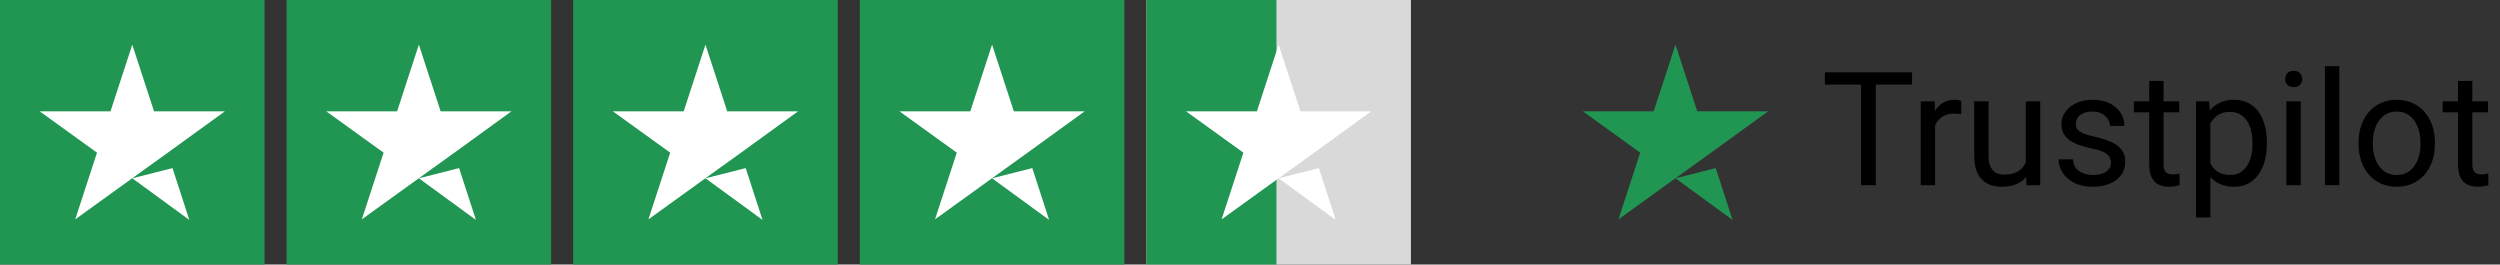
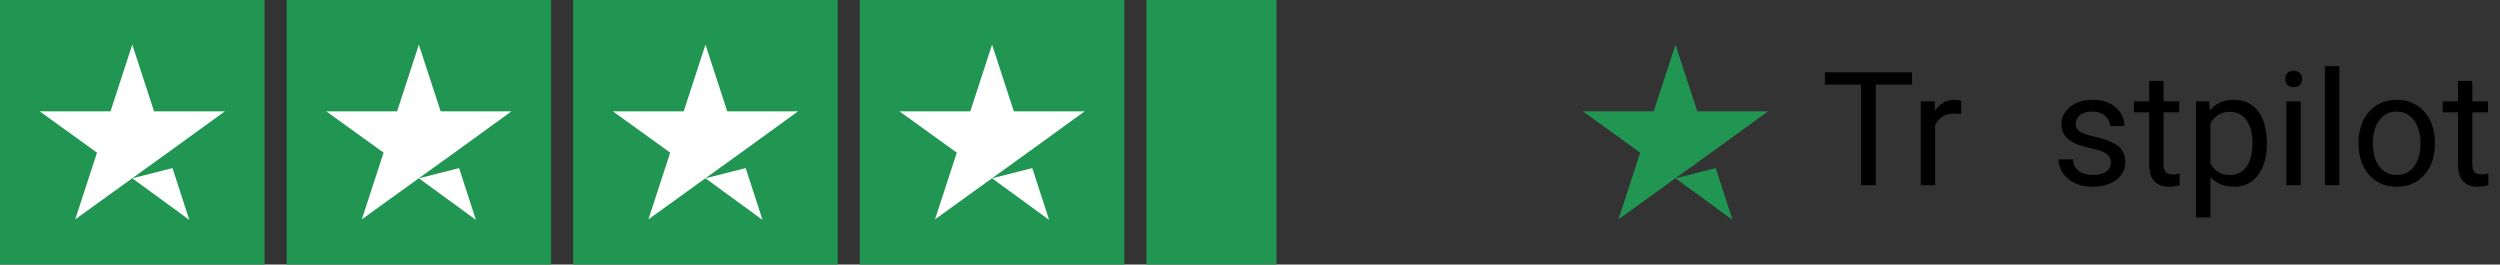
<svg xmlns="http://www.w3.org/2000/svg" viewBox="0 0 189 20" fill="none">
  <rect x="0" y="0" width="189" height="20" fill="#333333" stroke="none" />
  <path d="M20 0H0V20H20V0Z" fill="#219653" />
  <path d="M41.667 0H21.667V20H41.667V0Z" fill="#219653" />
  <path d="M63.333 0H43.333V20H63.333V0Z" fill="#219653" />
  <path d="M85 0H65V20H85V0Z" fill="#219653" />
-   <path d="M106.667 0H86.667V20H106.667V0Z" fill="#D9D9D9" />
  <path d="M96.5 0H86.667V20H96.5V0Z" fill="#219653" />
  <path d="M10 13.479L13.041 12.708L14.312 16.625L10 13.479ZM17 8.417H11.646L10 3.375L8.354 8.417H3L7.333 11.541L5.687 16.583L10.021 13.458L12.687 11.541L17 8.417Z" fill="white" />
  <path d="M31.666 13.479L34.708 12.708L35.979 16.625L31.666 13.479ZM38.666 8.417H33.312L31.666 3.375L30.021 8.417H24.666L29 11.541L27.354 16.583L31.687 13.458L34.354 11.541L38.666 8.417Z" fill="white" />
  <path d="M53.333 13.479L56.375 12.708L57.646 16.625L53.333 13.479ZM60.333 8.417H54.979L53.333 3.375L51.687 8.417H46.333L50.666 11.541L49.021 16.583L53.354 13.458L56.021 11.541L60.333 8.417Z" fill="white" />
  <path d="M75 13.479L78.041 12.708L79.312 16.625L75 13.479ZM82 8.417H76.646L75 3.375L73.354 8.417H68L72.333 11.541L70.687 16.583L75.021 13.458L77.687 11.541L82 8.417Z" fill="white" />
-   <path d="M96.666 13.479L99.708 12.708L100.979 16.625L96.666 13.479ZM103.666 8.417H98.312L96.666 3.375L95.021 8.417H89.666L94 11.541L92.354 16.583L96.687 13.458L99.354 11.541L103.666 8.417Z" fill="white" />
  <path d="M126.667 13.479L129.708 12.708L130.979 16.625L126.667 13.479ZM133.667 8.417H128.312L126.667 3.375L125.021 8.417H119.667L124 11.542L122.354 16.583L126.687 13.458L129.354 11.542L133.667 8.417Z" fill="#219653" />
  <path d="M188.092 7.66V8.492H184.665V7.66H188.092ZM185.825 6.119H186.909V12.43C186.909 12.645 186.942 12.807 187.008 12.916C187.075 13.025 187.161 13.098 187.266 13.133C187.372 13.168 187.485 13.185 187.606 13.185C187.696 13.185 187.79 13.178 187.887 13.162C187.989 13.143 188.065 13.127 188.116 13.115L188.122 14C188.036 14.027 187.922 14.053 187.782 14.076C187.645 14.104 187.479 14.117 187.284 14.117C187.018 14.117 186.774 14.065 186.551 13.959C186.329 13.854 186.151 13.678 186.018 13.432C185.889 13.182 185.825 12.846 185.825 12.424V6.119Z" fill="black" />
  <path d="M178.307 10.9V10.766C178.307 10.309 178.374 9.885 178.506 9.494C178.639 9.1 178.831 8.758 179.081 8.469C179.331 8.176 179.633 7.949 179.989 7.789C180.344 7.625 180.743 7.543 181.184 7.543C181.63 7.543 182.03 7.625 182.385 7.789C182.745 7.949 183.049 8.176 183.299 8.469C183.553 8.758 183.747 9.1 183.88 9.494C184.012 9.885 184.079 10.309 184.079 10.766V10.9C184.079 11.357 184.012 11.781 183.88 12.172C183.747 12.562 183.553 12.904 183.299 13.197C183.049 13.486 182.747 13.713 182.391 13.877C182.04 14.037 181.641 14.117 181.196 14.117C180.751 14.117 180.35 14.037 179.995 13.877C179.639 13.713 179.335 13.486 179.081 13.197C178.831 12.904 178.639 12.562 178.506 12.172C178.374 11.781 178.307 11.357 178.307 10.9ZM179.391 10.766V10.9C179.391 11.217 179.428 11.516 179.503 11.797C179.577 12.074 179.688 12.32 179.837 12.535C179.989 12.75 180.178 12.92 180.405 13.045C180.631 13.166 180.895 13.227 181.196 13.227C181.493 13.227 181.753 13.166 181.975 13.045C182.202 12.92 182.389 12.75 182.538 12.535C182.686 12.32 182.797 12.074 182.872 11.797C182.95 11.516 182.989 11.217 182.989 10.9V10.766C182.989 10.453 182.95 10.158 182.872 9.881C182.797 9.6 182.684 9.352 182.532 9.137C182.383 8.918 182.196 8.746 181.969 8.621C181.747 8.496 181.485 8.434 181.184 8.434C180.887 8.434 180.626 8.496 180.399 8.621C180.176 8.746 179.989 8.918 179.837 9.137C179.688 9.352 179.577 9.6 179.503 9.881C179.428 10.158 179.391 10.453 179.391 10.766Z" fill="black" />
  <path d="M176.854 5V14H175.764V5H176.854Z" fill="black" />
  <path d="M173.936 7.66V14H172.846V7.66H173.936ZM172.764 5.979C172.764 5.803 172.817 5.654 172.922 5.533C173.032 5.412 173.192 5.352 173.403 5.352C173.61 5.352 173.768 5.412 173.878 5.533C173.991 5.654 174.047 5.803 174.047 5.979C174.047 6.146 173.991 6.291 173.878 6.412C173.768 6.529 173.61 6.588 173.403 6.588C173.192 6.588 173.032 6.529 172.922 6.412C172.817 6.291 172.764 6.146 172.764 5.979Z" fill="black" />
  <path d="M167.104 8.879V16.438H166.014V7.66H167.01L167.104 8.879ZM171.376 10.777V10.9C171.376 11.361 171.321 11.789 171.212 12.184C171.102 12.574 170.942 12.914 170.731 13.203C170.524 13.492 170.268 13.717 169.964 13.877C169.659 14.037 169.309 14.117 168.915 14.117C168.512 14.117 168.157 14.051 167.848 13.918C167.54 13.785 167.278 13.592 167.063 13.338C166.848 13.084 166.676 12.779 166.547 12.424C166.422 12.068 166.337 11.668 166.29 11.223V10.566C166.337 10.098 166.424 9.678 166.553 9.307C166.682 8.936 166.852 8.619 167.063 8.357C167.278 8.092 167.538 7.891 167.842 7.754C168.147 7.613 168.499 7.543 168.897 7.543C169.296 7.543 169.649 7.621 169.958 7.777C170.266 7.93 170.526 8.148 170.737 8.434C170.948 8.719 171.106 9.061 171.212 9.459C171.321 9.854 171.376 10.293 171.376 10.777ZM170.286 10.9V10.777C170.286 10.461 170.253 10.164 170.186 9.887C170.12 9.605 170.016 9.359 169.876 9.148C169.739 8.934 169.563 8.766 169.348 8.645C169.133 8.52 168.878 8.457 168.581 8.457C168.307 8.457 168.069 8.504 167.866 8.598C167.667 8.691 167.497 8.818 167.356 8.979C167.215 9.135 167.1 9.314 167.01 9.518C166.924 9.717 166.86 9.924 166.817 10.139V11.656C166.895 11.93 167.005 12.188 167.145 12.43C167.286 12.668 167.473 12.861 167.708 13.01C167.942 13.154 168.237 13.227 168.592 13.227C168.885 13.227 169.137 13.166 169.348 13.045C169.563 12.92 169.739 12.75 169.876 12.535C170.016 12.32 170.12 12.074 170.186 11.797C170.253 11.516 170.286 11.217 170.286 10.9Z" fill="black" />
  <path d="M164.749 7.66V8.492H161.321V7.66H164.749ZM162.481 6.119H163.565V12.43C163.565 12.645 163.598 12.807 163.665 12.916C163.731 13.025 163.817 13.098 163.922 13.133C164.028 13.168 164.141 13.185 164.262 13.185C164.352 13.185 164.446 13.178 164.544 13.162C164.645 13.143 164.721 13.127 164.772 13.115L164.778 14C164.692 14.027 164.579 14.053 164.438 14.076C164.301 14.104 164.135 14.117 163.94 14.117C163.674 14.117 163.43 14.065 163.208 13.959C162.985 13.854 162.807 13.678 162.674 13.432C162.546 13.182 162.481 12.846 162.481 12.424V6.119Z" fill="black" />
  <path d="M159.587 12.318C159.587 12.162 159.551 12.018 159.481 11.885C159.415 11.748 159.276 11.625 159.065 11.516C158.858 11.402 158.546 11.305 158.128 11.223C157.776 11.148 157.458 11.06 157.172 10.959C156.891 10.857 156.651 10.734 156.452 10.59C156.256 10.445 156.106 10.275 156.001 10.08C155.895 9.885 155.842 9.656 155.842 9.395C155.842 9.145 155.897 8.908 156.006 8.686C156.12 8.463 156.278 8.266 156.481 8.094C156.688 7.922 156.936 7.787 157.225 7.689C157.514 7.592 157.837 7.543 158.192 7.543C158.7 7.543 159.133 7.633 159.493 7.812C159.852 7.992 160.128 8.232 160.319 8.533C160.51 8.83 160.606 9.16 160.606 9.523H159.522C159.522 9.348 159.469 9.178 159.364 9.014C159.262 8.846 159.112 8.707 158.913 8.598C158.717 8.488 158.477 8.434 158.192 8.434C157.891 8.434 157.647 8.48 157.46 8.574C157.276 8.664 157.141 8.779 157.055 8.92C156.973 9.061 156.932 9.209 156.932 9.365C156.932 9.482 156.952 9.588 156.991 9.682C157.034 9.771 157.108 9.855 157.214 9.934C157.319 10.008 157.467 10.078 157.659 10.145C157.85 10.211 158.094 10.277 158.391 10.344C158.911 10.461 159.339 10.602 159.674 10.766C160.01 10.93 160.26 11.131 160.424 11.369C160.589 11.607 160.671 11.896 160.671 12.236C160.671 12.514 160.612 12.768 160.495 12.998C160.381 13.229 160.215 13.428 159.997 13.596C159.782 13.76 159.524 13.889 159.223 13.982C158.926 14.072 158.592 14.117 158.221 14.117C157.663 14.117 157.19 14.018 156.803 13.818C156.417 13.619 156.124 13.361 155.924 13.045C155.725 12.729 155.626 12.395 155.626 12.043H156.715C156.731 12.34 156.817 12.576 156.973 12.752C157.13 12.924 157.321 13.047 157.547 13.121C157.774 13.191 157.999 13.227 158.221 13.227C158.518 13.227 158.766 13.188 158.965 13.109C159.169 13.031 159.323 12.924 159.428 12.787C159.534 12.65 159.587 12.494 159.587 12.318Z" fill="black" />
-   <path d="M153.153 12.535V7.66H154.243V14H153.206L153.153 12.535ZM153.358 11.199L153.809 11.188C153.809 11.609 153.764 12 153.674 12.359C153.589 12.715 153.448 13.023 153.253 13.285C153.057 13.547 152.801 13.752 152.485 13.9C152.169 14.045 151.784 14.117 151.331 14.117C151.022 14.117 150.739 14.072 150.481 13.982C150.227 13.893 150.008 13.754 149.825 13.566C149.641 13.379 149.499 13.135 149.397 12.834C149.299 12.533 149.251 12.172 149.251 11.75V7.66H150.335V11.762C150.335 12.047 150.366 12.283 150.428 12.471C150.495 12.654 150.583 12.801 150.692 12.91C150.805 13.016 150.93 13.09 151.067 13.133C151.208 13.176 151.352 13.197 151.501 13.197C151.962 13.197 152.327 13.109 152.596 12.934C152.866 12.754 153.059 12.514 153.176 12.213C153.297 11.908 153.358 11.57 153.358 11.199Z" fill="black" />
  <path d="M146.292 8.656V14H145.208V7.66H146.262L146.292 8.656ZM148.272 7.625L148.266 8.633C148.176 8.613 148.09 8.602 148.008 8.598C147.93 8.59 147.84 8.586 147.739 8.586C147.489 8.586 147.268 8.625 147.077 8.703C146.885 8.781 146.723 8.891 146.59 9.031C146.458 9.172 146.352 9.34 146.274 9.535C146.2 9.727 146.151 9.938 146.128 10.168L145.823 10.344C145.823 9.961 145.86 9.602 145.934 9.266C146.012 8.93 146.131 8.633 146.292 8.375C146.452 8.113 146.655 7.91 146.901 7.766C147.151 7.617 147.448 7.543 147.792 7.543C147.87 7.543 147.96 7.553 148.061 7.572C148.163 7.588 148.233 7.605 148.272 7.625Z" fill="black" />
-   <path d="M141.809 5.469V14H140.696V5.469H141.809ZM144.551 5.469V6.395H137.96V5.469H144.551Z" fill="black" />
+   <path d="M141.809 5.469V14H140.696V5.469H141.809M144.551 5.469V6.395H137.96V5.469H144.551Z" fill="black" />
</svg>